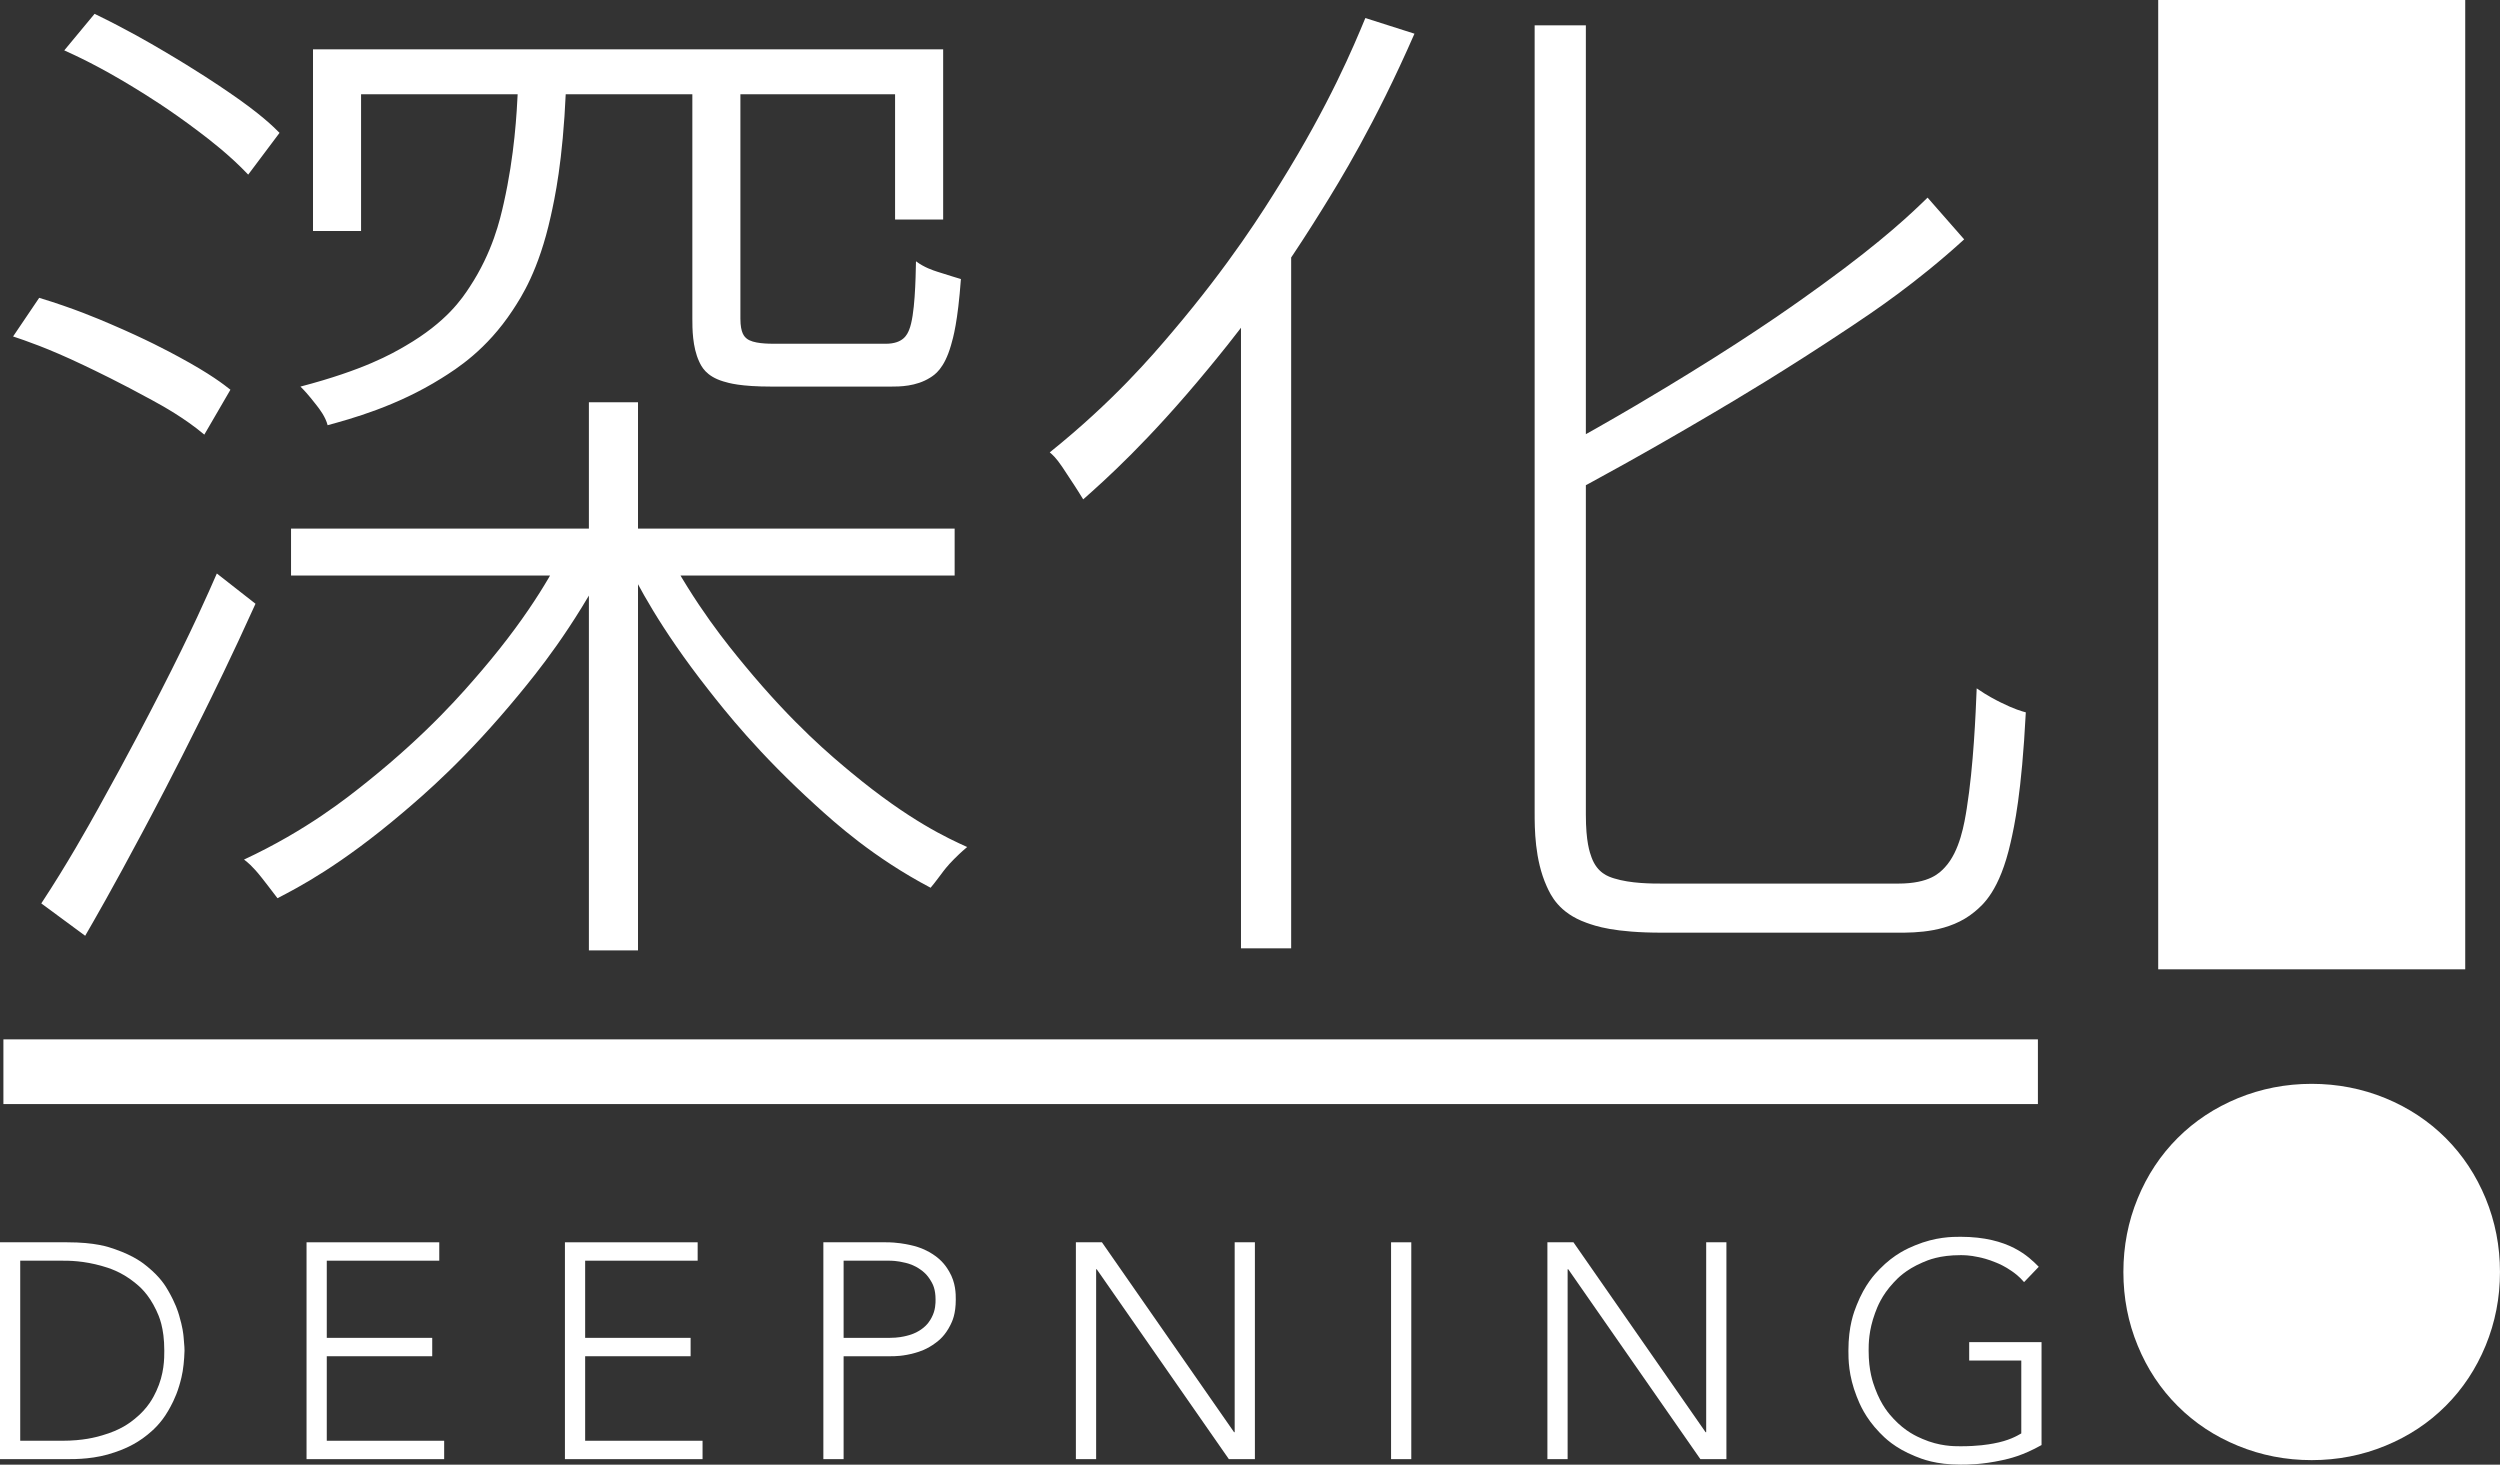
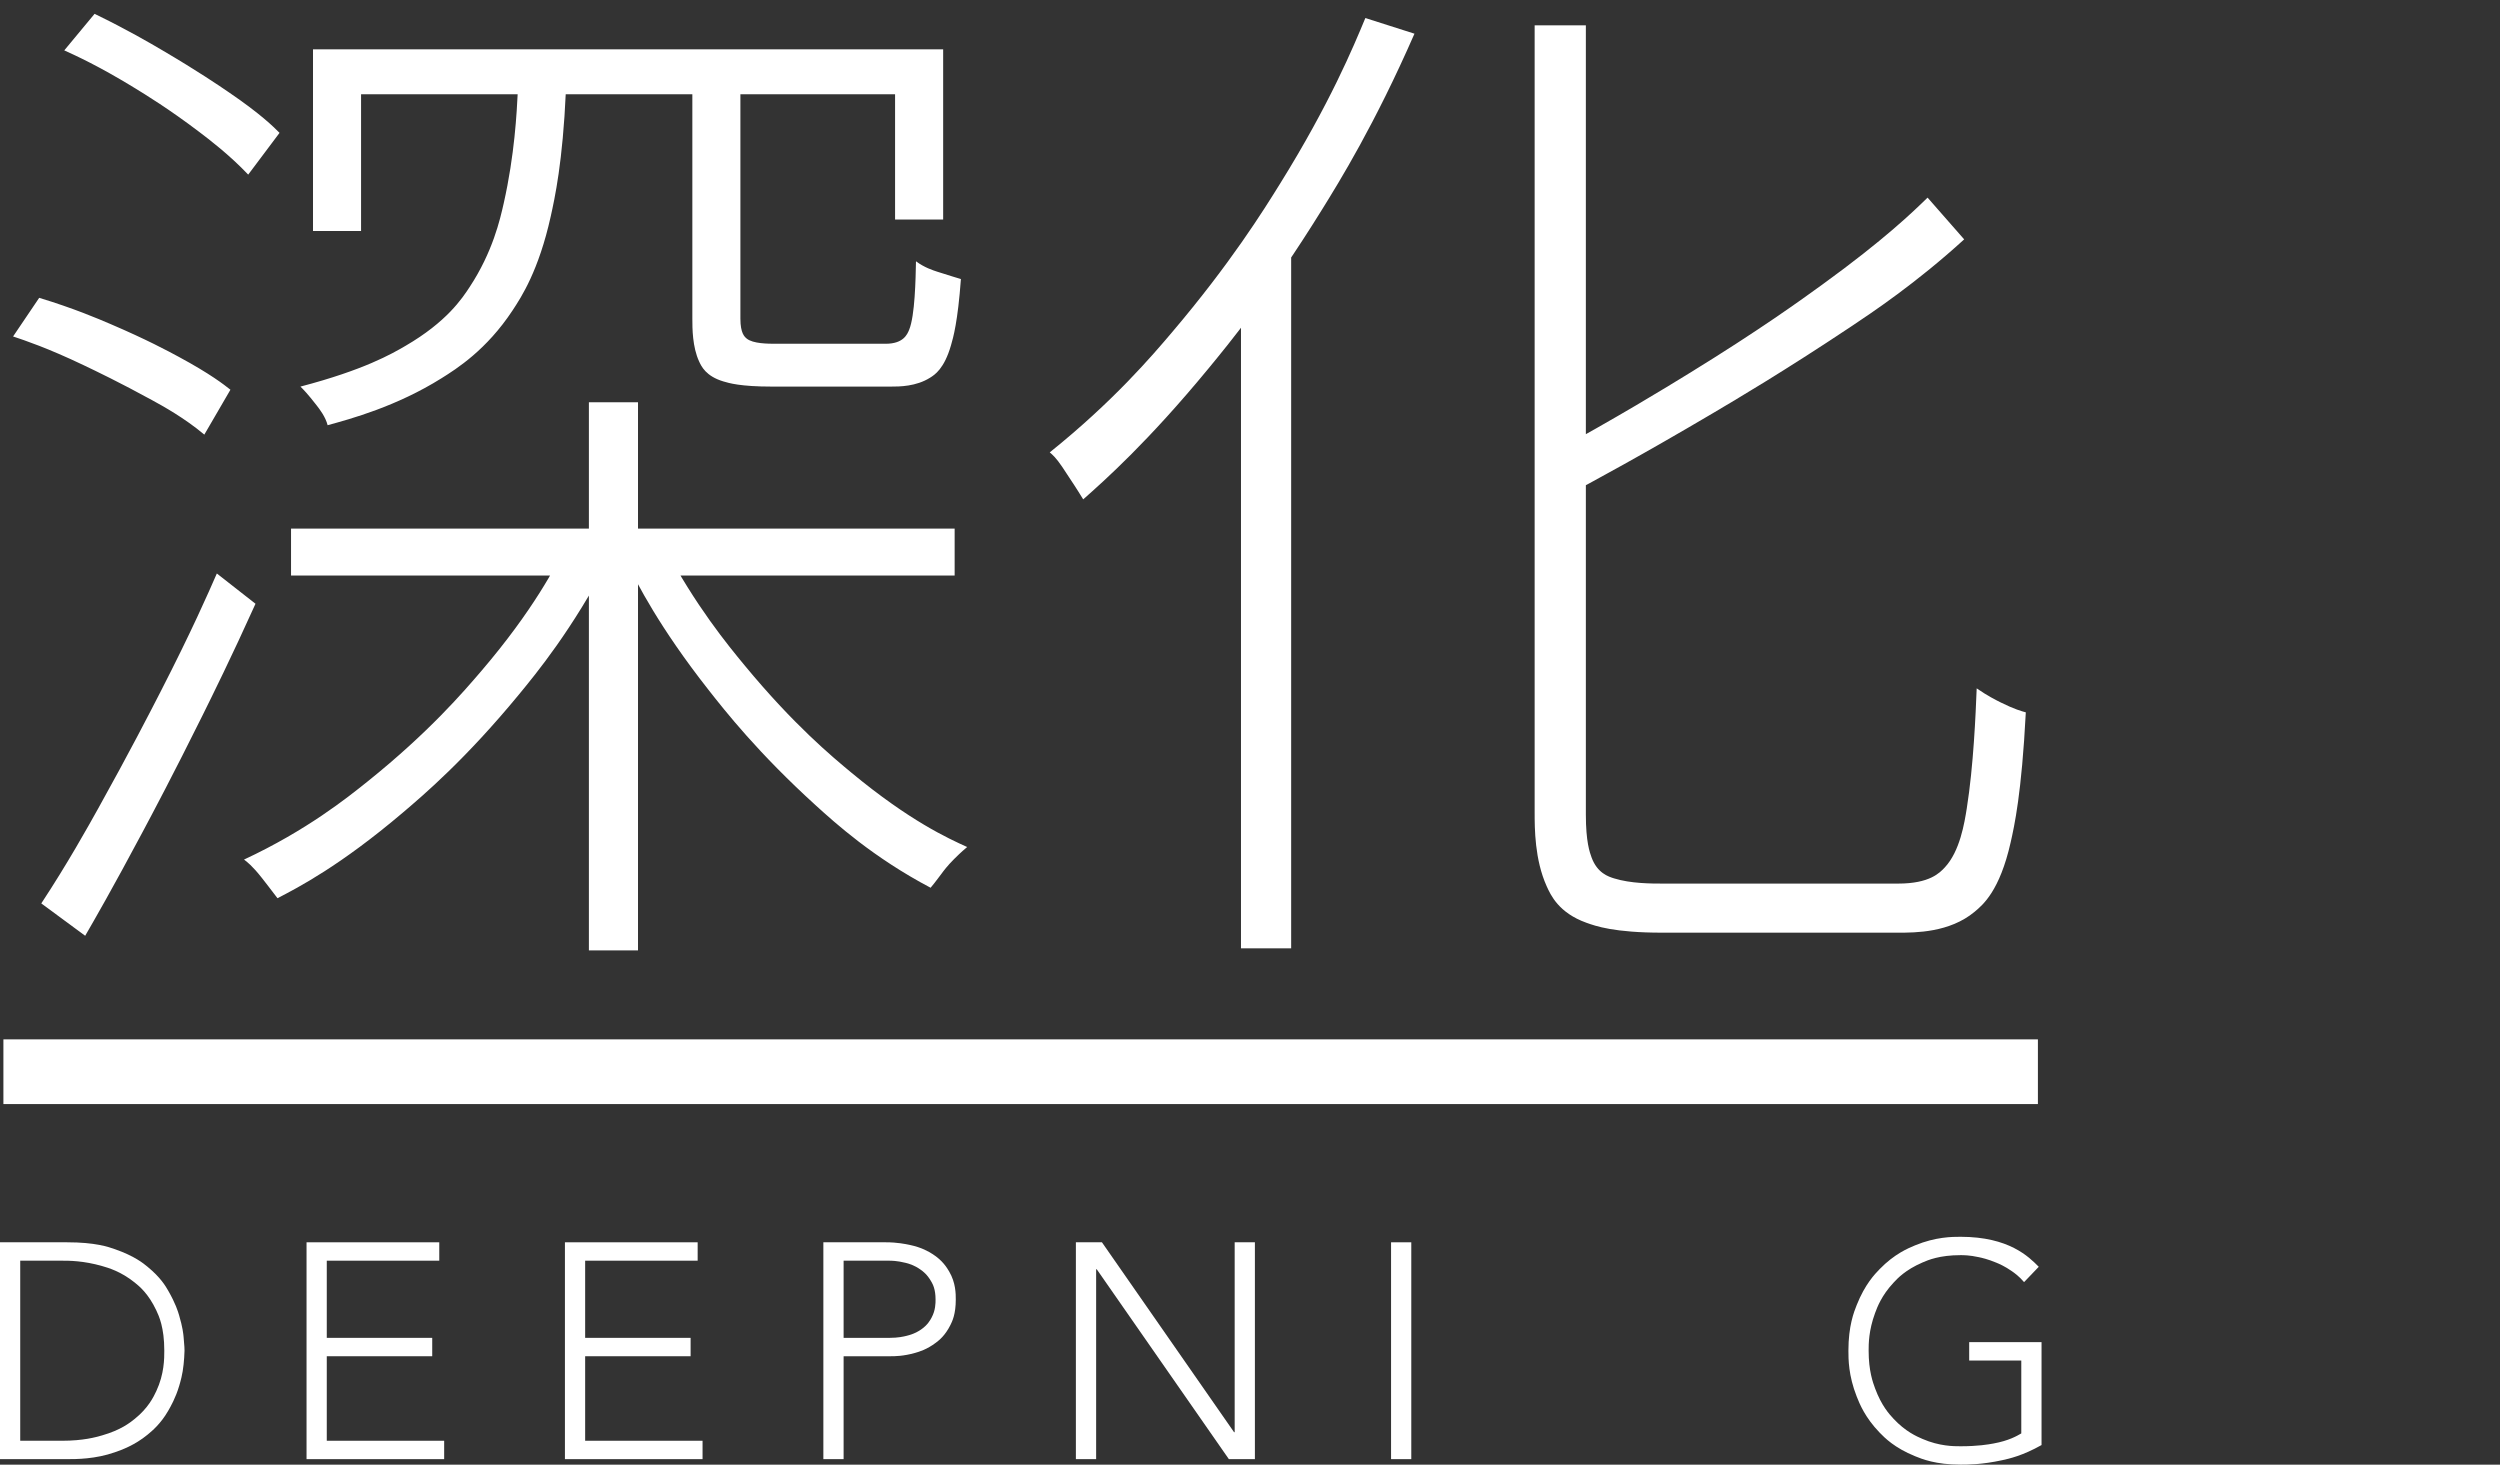
<svg xmlns="http://www.w3.org/2000/svg" width="99" height="58" viewBox="0 0 99 58" fill="none">
  <rect x="0" y="0" width="99" height="58" fill="#333333" stroke="none" />
  <g clip-path="url(#clip0_2139_417)">
    <path d="M0.801 57.054H2.452C3.302 57.054 3.795 56.913 4.042 56.842C4.783 56.63 5.147 56.339 5.329 56.193C5.875 55.757 6.086 55.308 6.191 55.084C6.506 54.41 6.506 53.796 6.506 53.489C6.506 52.567 6.296 52.118 6.191 51.894C5.875 51.221 5.511 50.93 5.329 50.784C4.783 50.347 4.289 50.206 4.042 50.135C3.302 49.923 2.735 49.923 2.452 49.923H0.801V57.054ZM0 49.195H2.658C3.775 49.195 4.293 49.377 4.552 49.468C5.329 49.741 5.673 50.024 5.845 50.166C6.361 50.59 6.559 50.934 6.658 51.105C6.955 51.621 7.049 51.936 7.095 52.094C7.235 52.567 7.259 52.822 7.271 52.949C7.307 53.331 7.307 53.436 7.307 53.489C7.307 53.646 7.283 53.901 7.271 54.028C7.235 54.41 7.142 54.726 7.095 54.883C6.955 55.356 6.757 55.7 6.658 55.872C6.361 56.387 6.017 56.67 5.845 56.812C5.329 57.236 4.811 57.418 4.552 57.509C3.775 57.782 3.031 57.782 2.658 57.782H0V49.195Z" fill="white" />
    <path d="M12.139 49.195H17.395V49.923H12.94V52.979H17.116V53.707H12.94V57.054H17.589V57.782H12.139V49.195Z" fill="white" />
    <path d="M22.371 49.195H27.627V49.923H23.172V52.979H27.348V53.707H23.172V57.054H27.821V57.782H22.371V49.195Z" fill="white" />
    <path d="M33.407 52.979H35.227C35.567 52.979 35.786 52.927 35.895 52.9C36.223 52.822 36.393 52.704 36.478 52.646C36.733 52.47 36.838 52.276 36.89 52.179C37.048 51.888 37.048 51.605 37.048 51.463C37.048 51.051 36.939 50.857 36.884 50.76C36.721 50.469 36.547 50.343 36.459 50.281C36.199 50.093 35.972 50.036 35.859 50.008C35.519 49.923 35.292 49.923 35.179 49.923H33.407L33.407 52.979ZM32.605 49.195H35.082C35.531 49.195 35.859 49.264 36.023 49.298C36.514 49.401 36.785 49.571 36.921 49.656C37.327 49.911 37.501 50.206 37.588 50.353C37.849 50.796 37.849 51.241 37.849 51.463C37.849 52.045 37.708 52.328 37.637 52.47C37.425 52.894 37.186 53.076 37.066 53.167C36.708 53.44 36.397 53.529 36.241 53.574C35.774 53.707 35.434 53.707 35.264 53.707H33.407V57.782H32.605L32.605 49.195Z" fill="white" />
    <path d="M42.605 49.195H43.637L48.869 56.715H48.893V49.195H49.694V57.782H48.663L43.431 50.263H43.407V57.782H42.605V49.195Z" fill="white" />
    <path d="M55.887 49.195H55.086V57.782H55.887V49.195Z" fill="white" />
-     <path d="M61.277 49.195H62.309L67.541 56.715H67.565V49.195H68.366V57.782H67.335L62.103 50.263H62.078V57.782H61.277V49.195Z" fill="white" />
    <path d="M80.845 57.224C80.092 57.648 79.554 57.766 79.285 57.824C78.478 58 77.919 58 77.64 58C76.657 58 76.111 57.778 75.837 57.666C75.018 57.333 74.63 56.933 74.435 56.733C73.853 56.132 73.634 55.578 73.525 55.301C73.197 54.471 73.197 53.816 73.197 53.488C73.197 52.506 73.416 51.956 73.525 51.681C73.853 50.856 74.241 50.456 74.435 50.256C75.018 49.656 75.564 49.429 75.837 49.316C76.657 48.977 77.312 48.977 77.64 48.977C79.558 48.977 80.343 49.769 80.735 50.165L80.153 50.772C79.959 50.541 79.768 50.408 79.673 50.341C79.388 50.141 79.165 50.048 79.054 50.002C78.72 49.862 78.478 49.809 78.356 49.783C77.992 49.704 77.757 49.704 77.64 49.704C76.802 49.704 76.353 49.898 76.129 49.995C75.455 50.286 75.139 50.626 74.982 50.796C74.508 51.305 74.338 51.766 74.253 51.997C73.998 52.688 73.998 53.221 73.998 53.488C73.998 54.289 74.168 54.75 74.253 54.98C74.508 55.671 74.824 56.011 74.982 56.181C75.455 56.69 75.904 56.884 76.129 56.981C76.802 57.272 77.361 57.272 77.64 57.272C78.332 57.272 78.737 57.2 78.939 57.163C79.546 57.054 79.878 56.86 80.043 56.763V53.876H77.98V53.149H80.845L80.845 57.224Z" fill="white" />
    <path d="M80.701 41.159H0.135V43.721H80.701V41.159Z" fill="white" />
-     <path d="M97.623 0H85.465V38.385H97.623V0Z" fill="white" />
-     <path d="M98.431 53.286C98.052 54.205 97.525 55 96.85 55.674C96.174 56.35 95.378 56.877 94.46 57.253C93.541 57.631 92.568 57.821 91.542 57.821C90.515 57.821 89.543 57.631 88.624 57.253C87.704 56.877 86.908 56.35 86.233 55.674C85.557 55 85.03 54.205 84.653 53.286C84.274 52.368 84.086 51.397 84.086 50.371C84.086 49.346 84.274 48.374 84.653 47.455C85.03 46.538 85.557 45.742 86.233 45.066C86.908 44.392 87.704 43.866 88.624 43.487C89.543 43.111 90.515 42.92 91.542 42.92C92.568 42.92 93.541 43.111 94.46 43.487C95.378 43.866 96.174 44.392 96.85 45.066C97.525 45.742 98.052 46.538 98.431 47.455C98.809 48.374 98.999 49.346 98.999 50.371C98.999 51.397 98.809 52.368 98.431 53.286Z" fill="white" />
+     <path d="M97.623 0H85.465V38.385V0Z" fill="white" />
    <path d="M1.635 35.775C2.67 34.204 3.483 32.743 3.89 32.013C5.111 29.821 5.939 28.209 6.353 27.402C7.594 24.984 8.256 23.468 8.587 22.71L10.118 23.909C9.167 26.017 8.394 27.575 8.008 28.354C6.849 30.69 6.049 32.192 5.649 32.943C4.449 35.196 3.732 36.437 3.373 37.057L1.635 35.775ZM0.518 13.324L1.552 11.794C2.918 12.208 3.883 12.621 4.366 12.828C5.815 13.448 6.656 13.903 7.077 14.13C8.339 14.812 8.863 15.226 9.125 15.433L8.091 17.211C7.304 16.549 6.449 16.08 6.022 15.846C4.739 15.143 3.787 14.688 3.311 14.461C1.883 13.779 0.973 13.476 0.518 13.324ZM2.545 1.995L3.745 0.548C5.028 1.168 5.966 1.719 6.435 1.995C7.842 2.822 8.67 3.387 9.084 3.67C10.325 4.517 10.822 5.013 11.07 5.261L9.829 6.915C9.084 6.13 8.284 5.523 7.884 5.22C6.684 4.31 5.759 3.745 5.297 3.463C3.911 2.615 3.001 2.202 2.545 1.995ZM22.451 21.552L24.106 22.172C22.657 24.942 21.25 26.651 20.547 27.506C18.436 30.069 16.781 31.475 15.954 32.178C13.47 34.287 11.815 35.141 10.988 35.569C10.739 35.238 10.491 34.921 10.367 34.762C9.994 34.287 9.774 34.121 9.663 34.039C12.146 32.881 13.76 31.585 14.567 30.938C16.988 28.994 18.367 27.382 19.057 26.576C21.126 24.157 22.009 22.42 22.451 21.552ZM26.299 21.635C27.541 23.991 28.837 25.563 29.486 26.348C31.431 28.705 32.962 29.973 33.727 30.607C36.024 32.509 37.542 33.198 38.3 33.542C38.052 33.749 37.873 33.928 37.783 34.018C37.514 34.287 37.362 34.493 37.286 34.597C37.059 34.907 36.921 35.072 36.852 35.155C34.576 33.956 33.059 32.578 32.3 31.889C30.024 29.821 28.713 28.154 28.058 27.32C26.092 24.818 25.237 23.109 24.809 22.255L26.299 21.635ZM20.506 3.607H22.409C22.285 6.419 21.968 7.852 21.809 8.569C21.333 10.719 20.643 11.767 20.299 12.29C19.264 13.861 18.078 14.606 17.485 14.978C15.705 16.094 13.884 16.59 12.974 16.838C12.891 16.508 12.657 16.204 12.539 16.053C12.188 15.598 11.995 15.405 11.898 15.309C14.422 14.647 15.512 14.013 16.057 13.696C17.692 12.745 18.299 11.822 18.602 11.36C19.512 9.975 19.802 8.693 19.947 8.052C20.381 6.13 20.464 4.448 20.506 3.607ZM23.32 15.929H25.265V37.636H23.32V15.929ZM12.395 1.954H37.349V8.693H35.445V3.732H14.298V9.148H12.395V1.954ZM27.417 3.525H29.32V12.621C29.32 13.2 29.486 13.338 29.569 13.407C29.817 13.613 30.424 13.613 30.727 13.613H35.072C35.776 13.613 35.928 13.241 36.004 13.055C36.231 12.497 36.259 11.064 36.273 10.347C36.604 10.595 36.949 10.705 37.121 10.761C37.638 10.926 37.914 11.009 38.052 11.05C37.928 12.745 37.749 13.365 37.659 13.675C37.39 14.606 37.017 14.84 36.831 14.957C36.273 15.309 35.61 15.309 35.279 15.309H30.562C29.32 15.309 28.865 15.171 28.637 15.102C27.955 14.895 27.775 14.509 27.686 14.316C27.417 13.738 27.417 12.993 27.417 12.621V3.525ZM11.525 20.932H37.804V22.792H11.525V20.932Z" fill="white" />
    <path d="M49.143 11.051L51.088 9.066L51.13 9.107V37.554H49.143L49.143 11.051ZM54.068 0.714L56.013 1.334C54.44 4.931 53.047 7.178 52.351 8.301C50.261 11.671 48.661 13.614 47.861 14.586C45.46 17.501 43.75 19.017 42.895 19.775C42.77 19.568 42.619 19.334 42.543 19.216C42.315 18.865 42.15 18.617 42.067 18.493C41.819 18.121 41.653 17.983 41.57 17.914C44.095 15.888 45.64 14.069 46.412 13.159C48.73 10.43 50.04 8.322 50.695 7.267C52.661 4.104 53.599 1.844 54.068 0.714ZM76.332 7.826L77.781 9.479C75.877 11.216 74.139 12.374 73.27 12.953C70.663 14.689 68.773 15.805 67.828 16.364C64.993 18.038 63.145 19.03 62.22 19.527C62.138 19.196 61.958 18.906 61.869 18.762C61.6 18.328 61.434 18.107 61.351 17.997C64.083 16.508 65.945 15.364 66.876 14.792C69.669 13.076 71.325 11.877 72.152 11.278C74.635 9.479 75.766 8.377 76.332 7.826ZM60.772 1.003H62.8V32.261C62.8 33.336 62.952 33.75 63.027 33.957C63.255 34.577 63.697 34.715 63.917 34.784C64.579 34.99 65.407 34.99 65.821 34.99H75.173C76.415 34.99 76.815 34.563 77.015 34.349C77.615 33.709 77.794 32.578 77.884 32.013C78.153 30.318 78.236 28.278 78.277 27.259C78.691 27.548 79.049 27.727 79.229 27.817C79.767 28.085 80.07 28.168 80.222 28.209C80.056 31.434 79.767 32.716 79.622 33.357C79.188 35.28 78.525 35.831 78.194 36.107C77.201 36.934 75.849 36.934 75.173 36.934H65.821C63.917 36.934 63.186 36.672 62.821 36.541C61.724 36.148 61.407 35.445 61.248 35.094C60.772 34.039 60.772 32.799 60.772 32.179V1.003Z" fill="white" />
  </g>
  <defs>
    <clipPath id="clip0_2139_417">
      <rect width="99" height="58" fill="white" />
    </clipPath>
  </defs>
</svg>